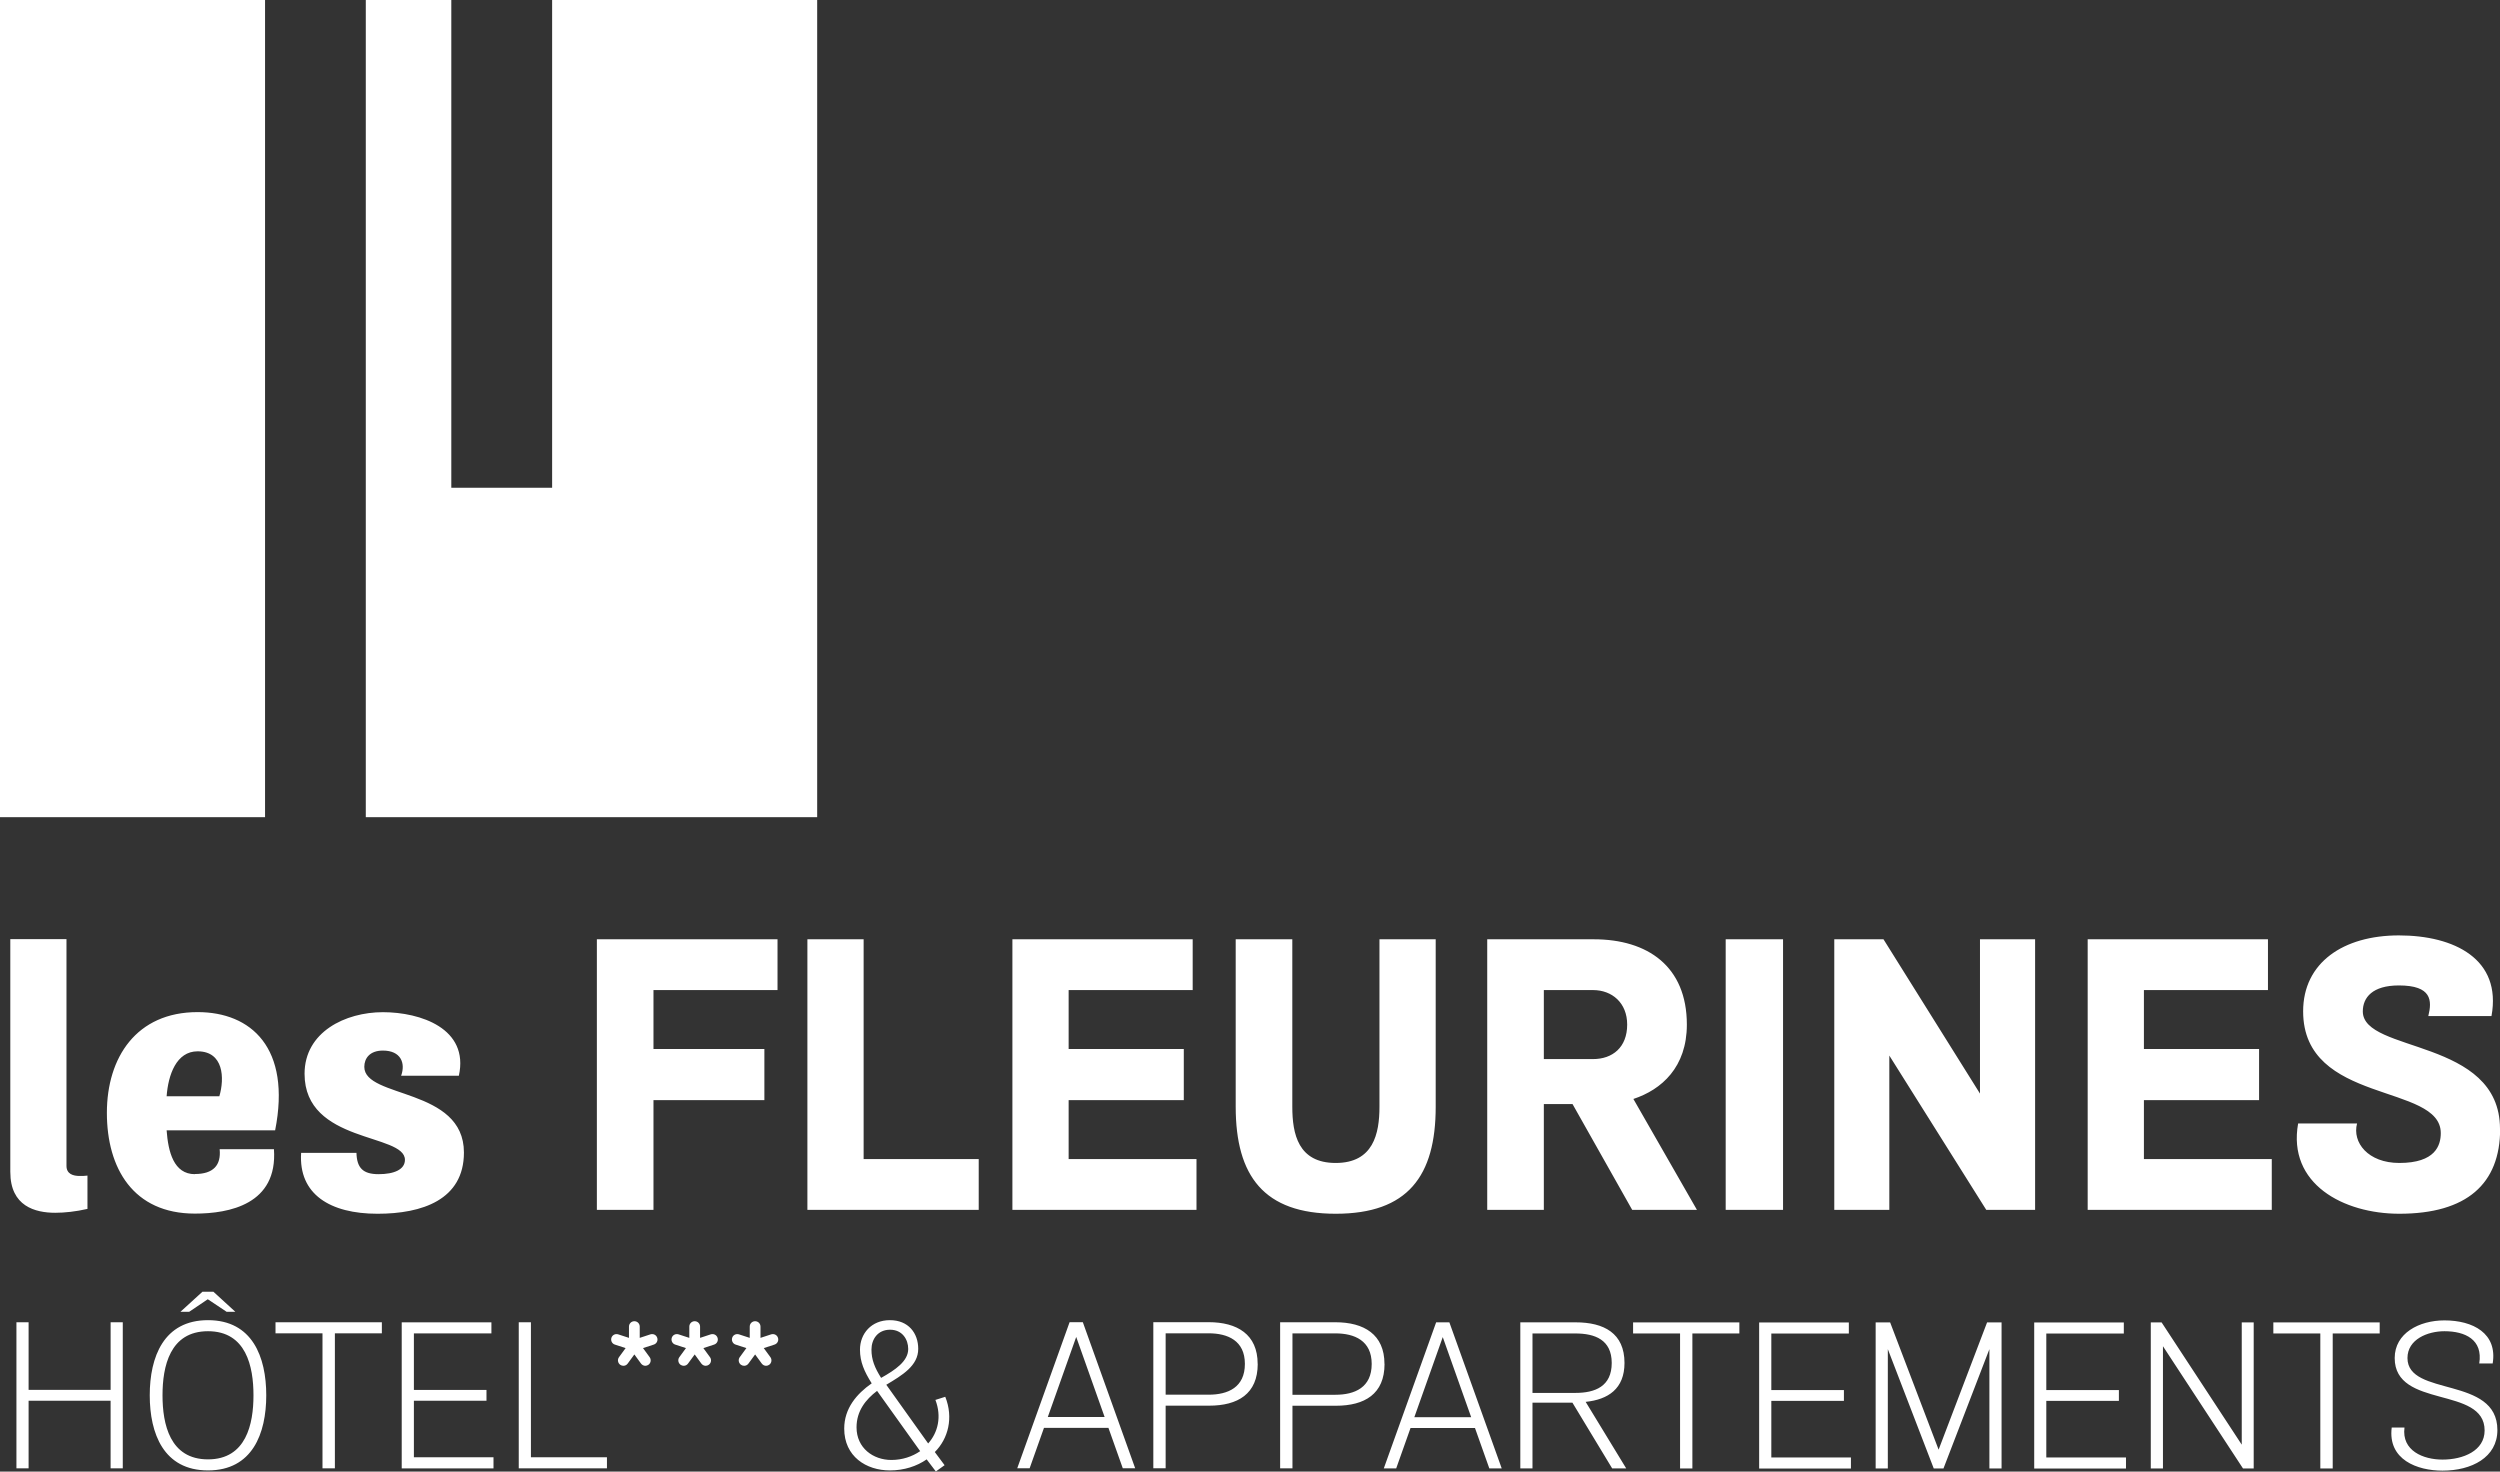
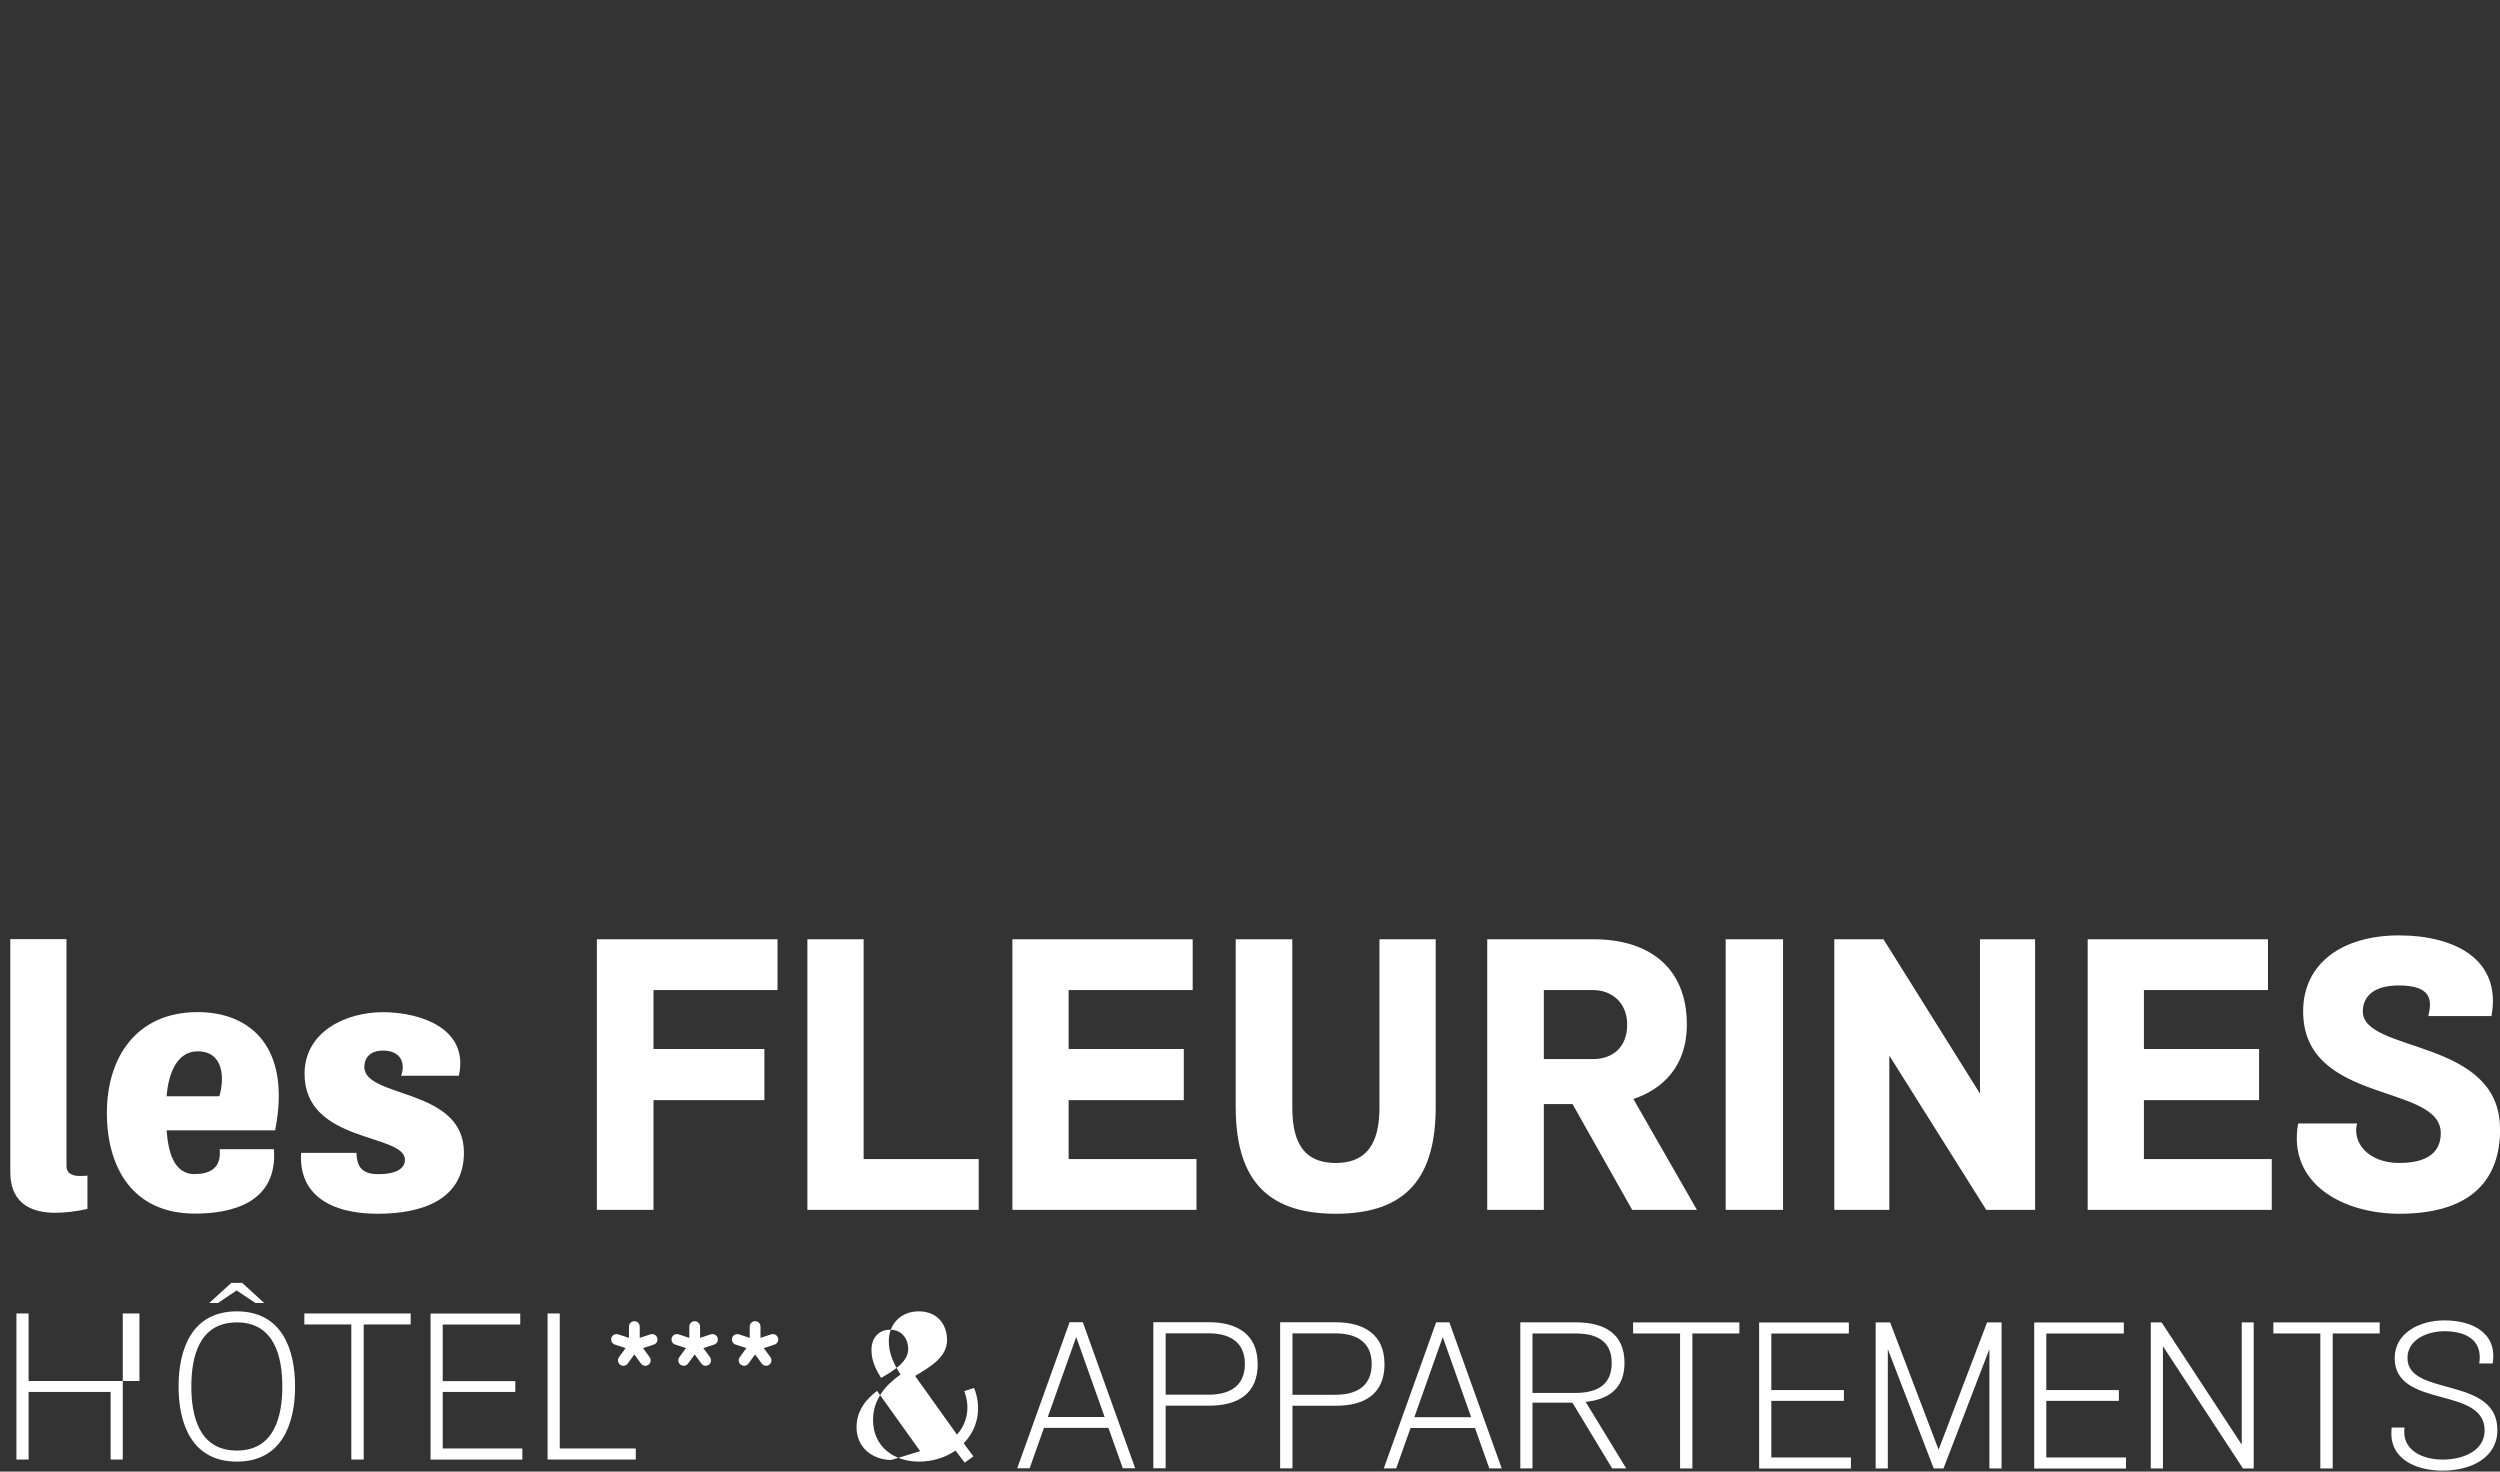
<svg xmlns="http://www.w3.org/2000/svg" id="b" data-name="Calque 2" viewBox="0 0 334.75 197.05">
  <rect x="0" y="0" width="334.75" height="197.05" fill="#333333" stroke="none" />
  <g id="c" data-name="Calque 1">
    <path d="m82.33,180.04l1.44.47-.89,1.22c-.23.32-.16.77.16,1.01.13.09.28.14.43.14.22,0,.44-.1.58-.3l.89-1.22.89,1.22c.14.19.36.3.58.3.15,0,.3-.05.42-.14.32-.23.39-.69.16-1.01l-.89-1.22,1.44-.47c.38-.12.59-.53.46-.91-.12-.38-.52-.58-.91-.46l-1.43.47v-1.51c0-.4-.32-.72-.72-.72s-.72.32-.72.72v1.51l-1.44-.47c-.39-.12-.79.08-.91.46-.12.38.08.79.46.91" style="fill: #fff;" />
    <path d="m90.41,180.04l1.44.47-.89,1.22c-.23.32-.16.77.16,1.01.13.09.28.14.43.14.22,0,.44-.1.58-.3l.89-1.22.89,1.22c.14.19.36.3.58.3.15,0,.3-.05.42-.14.32-.23.39-.69.16-1.01l-.89-1.22,1.44-.47c.38-.12.59-.53.46-.91-.12-.38-.52-.58-.91-.46l-1.43.47v-1.51c0-.4-.32-.72-.72-.72s-.72.32-.72.72v1.51l-1.44-.47c-.39-.12-.79.08-.91.46-.12.38.08.79.46.91" style="fill: #fff;" />
    <path d="m98.5,180.04l1.44.47-.89,1.22c-.23.32-.16.77.16,1.01.13.09.28.14.43.14.22,0,.44-.1.58-.3l.89-1.22.89,1.22c.14.19.36.3.58.3.15,0,.3-.05.42-.14.32-.23.39-.69.16-1.01l-.89-1.22,1.44-.47c.38-.12.59-.53.46-.91-.12-.38-.52-.58-.91-.46l-1.43.47v-1.51c0-.4-.32-.72-.72-.72s-.72.32-.72.72v1.51l-1.44-.47c-.39-.12-.79.08-.91.46-.12.38.08.79.46.91" style="fill: #fff;" />
-     <path d="m0,109.42h35.49V0H0v109.42Zm109.42,0V0h-35.49v65.31h-13.5V0h-11.45v109.42h60.44Z" style="fill: #fff;" />
-     <path d="m334.4,191.48c0-7.29-12.04-4.4-12.04-9.64,0-2.52,2.72-3.59,4.95-3.59,2.77,0,5.18,1.12,4.66,4.32h1.8c.66-4.03-2.63-5.77-6.46-5.77-3.38,0-6.66,1.71-6.66,5.04,0,6.84,12.04,3.7,12.04,9.7,0,2.72-2.86,3.9-5.64,3.9-2.57,0-5.49-1.18-5.09-4.29h-1.71c-.54,4.31,3.43,5.77,6.8,5.77,3.89,0,7.35-1.77,7.35-5.43h0Zm-22.05,5.15v-18.08h6.29v-1.48h-14.24v1.48h6.29v18.08h1.65Zm-10.58-19.56h-1.6v16.37l-10.73-16.37h-1.45v19.56h1.63v-16.37l10.72,16.37h1.43v-19.56Zm-17.1,18.08h-10.67v-7.57h9.72v-1.45h-9.72v-7.57h10.38v-1.48h-12v19.56h12.29v-1.48Zm-24.44,1.48l6.15-15.98v15.98h1.63v-19.56h-1.94l-6.49,17.04-6.49-17.04h-1.94v19.56h1.63v-15.98l6.15,15.98h1.32Zm-12.38-1.48h-10.67v-7.57h9.72v-1.45h-9.72v-7.57h10.38v-1.48h-12.01v19.56h12.29v-1.48Zm-21.24,1.48v-18.08h6.29v-1.48h-14.23v1.48h6.29v18.08h1.65Zm-10.8-14.13c0,3.14-2.23,4.01-4.86,4.01h-5.75v-7.96h5.75c2.6,0,4.86.84,4.86,3.95m1.71,0c0-3.98-2.74-5.44-6.55-5.44h-7.4v19.56h1.63v-8.8h5.35l5.32,8.8h1.88l-5.43-8.91c3-.31,5.2-1.74,5.2-5.21m-24.33-3.45l3.8,10.71h-7.61l3.8-10.71Zm-.89-1.99l-7.01,19.56h1.66l1.92-5.41h8.63l1.92,5.41h1.66l-7.01-19.56h-1.77Zm-8.63,5.58c0,3.14-2.26,4.12-4.86,4.12h-5.75v-8.22h5.75c2.57,0,4.86.98,4.86,4.09m1.71,0c0-3.95-2.74-5.58-6.57-5.58h-7.4v19.56h1.65v-8.38h5.81c3.86,0,6.52-1.57,6.52-5.6m-18.7,0c0,3.14-2.26,4.12-4.86,4.12h-5.75v-8.22h5.75c2.57,0,4.86.98,4.86,4.09m1.71,0c0-3.95-2.74-5.58-6.57-5.58h-7.4v19.56h1.65v-8.38h5.81c3.86,0,6.52-1.57,6.52-5.6m-24.3-3.59l3.8,10.71h-7.61l3.8-10.71Zm-.89-1.99l-7.01,19.56h1.66l1.92-5.41h8.63l1.92,5.41h1.66l-7.01-19.56h-1.77Zm-26.53,3.67c0-1.37.83-2.66,2.49-2.66s2.43,1.32,2.43,2.58c0,1.63-1.72,2.8-3.63,3.87-.86-1.37-1.29-2.44-1.29-3.78m2.66,14.77c-2.43,0-4.66-1.6-4.66-4.37,0-2.19,1.23-3.73,2.75-4.88l5.77,8.07c-1.06.73-2.4,1.18-3.86,1.18m-.69-10.06c2.15-1.29,4.29-2.55,4.29-4.82,0-2.1-1.31-3.84-3.8-3.84s-4,1.82-4,3.95c0,1.63.57,2.92,1.57,4.51-2,1.4-3.68,3.34-3.68,6.06,0,3.73,2.94,5.6,6.12,5.6,1.89,0,3.6-.56,4.92-1.48l1.23,1.62,1.17-.84-1.31-1.76c1.8-1.79,2.52-4.6,1.4-7.4l-1.32.42c.86,2.24.34,4.37-.97,5.83l-5.6-7.85Zm-49.2-8.38v19.56h11.81v-1.48h-10.18v-18.08h-1.63Zm-3.38,18.08h-10.66v-7.57h9.72v-1.45h-9.72v-7.57h10.38v-1.48h-12.01v19.56h12.29v-1.48Zm-21.24,1.48v-18.08h6.29v-1.48h-14.24v1.48h6.29v18.08h1.65Zm-16.27-23.65h-1.46l-2.95,2.69h1.17l2.49-1.68,2.52,1.68h1.17s-2.94-2.69-2.94-2.69Zm-8.52,13.87c0,5.13,1.86,10.06,7.8,10.06s7.8-4.93,7.8-10.06-1.86-10.06-7.8-10.06-7.8,4.93-7.8,10.06m1.71,0c0-3.84.97-8.58,6.09-8.58s6.09,4.74,6.09,8.58-.97,8.58-6.09,8.58-6.09-4.74-6.09-8.58m-5.32-9.78h-1.63v9.05H3.83v-9.05h-1.63v19.56h1.63v-9.05h10.98v9.05h1.63v-19.56Z" style="fill: #fff;" />
+     <path d="m334.4,191.48c0-7.29-12.04-4.4-12.04-9.64,0-2.52,2.72-3.59,4.95-3.59,2.77,0,5.18,1.12,4.66,4.32h1.8c.66-4.03-2.63-5.77-6.46-5.77-3.38,0-6.66,1.71-6.66,5.04,0,6.84,12.04,3.7,12.04,9.7,0,2.72-2.86,3.9-5.64,3.9-2.57,0-5.49-1.18-5.09-4.29h-1.71c-.54,4.31,3.43,5.77,6.8,5.77,3.89,0,7.35-1.77,7.35-5.43h0Zm-22.05,5.15v-18.08h6.29v-1.48h-14.24v1.48h6.29v18.08h1.65Zm-10.58-19.56h-1.6v16.37l-10.73-16.37h-1.45v19.56h1.63v-16.37l10.72,16.37h1.43v-19.56Zm-17.1,18.08h-10.67v-7.57h9.72v-1.45h-9.72v-7.57h10.38v-1.48h-12v19.56h12.29v-1.48Zm-24.44,1.48l6.15-15.98v15.98h1.63v-19.56h-1.94l-6.49,17.04-6.49-17.04h-1.94v19.56h1.63v-15.98l6.15,15.98h1.32Zm-12.38-1.48h-10.67v-7.57h9.72v-1.45h-9.72v-7.57h10.38v-1.48h-12.01v19.56h12.29v-1.48Zm-21.24,1.48v-18.08h6.29v-1.48h-14.23v1.48h6.29v18.08h1.65Zm-10.8-14.13c0,3.14-2.23,4.01-4.86,4.01h-5.75v-7.96h5.75c2.6,0,4.86.84,4.86,3.95m1.71,0c0-3.98-2.74-5.44-6.55-5.44h-7.4v19.56h1.63v-8.8h5.35l5.32,8.8h1.88l-5.43-8.91c3-.31,5.2-1.74,5.2-5.21m-24.33-3.45l3.8,10.71h-7.61l3.8-10.71Zm-.89-1.99l-7.01,19.56h1.66l1.92-5.41h8.63l1.92,5.41h1.66l-7.01-19.56h-1.77Zm-8.63,5.58c0,3.14-2.26,4.12-4.86,4.12h-5.75v-8.22h5.75c2.57,0,4.86.98,4.86,4.09m1.71,0c0-3.95-2.74-5.58-6.57-5.58h-7.4v19.56h1.65v-8.38h5.81c3.86,0,6.52-1.57,6.52-5.6m-18.7,0c0,3.14-2.26,4.12-4.86,4.12h-5.75v-8.22h5.75c2.57,0,4.86.98,4.86,4.09m1.71,0c0-3.95-2.74-5.58-6.57-5.58h-7.4v19.56h1.65v-8.38h5.81c3.86,0,6.52-1.57,6.52-5.6m-24.3-3.59l3.8,10.71h-7.61l3.8-10.71Zm-.89-1.99l-7.01,19.56h1.66l1.92-5.41h8.63l1.92,5.41h1.66l-7.01-19.56h-1.77Zm-26.53,3.67c0-1.37.83-2.66,2.49-2.66s2.43,1.32,2.43,2.58c0,1.63-1.72,2.8-3.63,3.87-.86-1.37-1.29-2.44-1.29-3.78m2.66,14.77c-2.43,0-4.66-1.6-4.66-4.37,0-2.19,1.23-3.73,2.75-4.88l5.77,8.07m-.69-10.06c2.15-1.29,4.29-2.55,4.29-4.82,0-2.1-1.31-3.84-3.8-3.84s-4,1.82-4,3.95c0,1.63.57,2.92,1.57,4.51-2,1.4-3.68,3.34-3.68,6.06,0,3.73,2.94,5.6,6.12,5.6,1.89,0,3.6-.56,4.92-1.48l1.23,1.62,1.17-.84-1.31-1.76c1.8-1.79,2.52-4.6,1.4-7.4l-1.32.42c.86,2.24.34,4.37-.97,5.83l-5.6-7.85Zm-49.2-8.38v19.56h11.81v-1.48h-10.18v-18.08h-1.63Zm-3.38,18.08h-10.66v-7.57h9.72v-1.45h-9.72v-7.57h10.38v-1.48h-12.01v19.56h12.29v-1.48Zm-21.24,1.48v-18.08h6.29v-1.48h-14.24v1.48h6.29v18.08h1.65Zm-16.27-23.65h-1.46l-2.95,2.69h1.17l2.49-1.68,2.52,1.68h1.17s-2.94-2.69-2.94-2.69Zm-8.52,13.87c0,5.13,1.86,10.06,7.8,10.06s7.8-4.93,7.8-10.06-1.86-10.06-7.8-10.06-7.8,4.93-7.8,10.06m1.71,0c0-3.84.97-8.58,6.09-8.58s6.09,4.74,6.09,8.58-.97,8.58-6.09,8.58-6.09-4.74-6.09-8.58m-5.32-9.78h-1.63v9.05H3.83v-9.05h-1.63v19.56h1.63v-9.05h10.98v9.05h1.63v-19.56Z" style="fill: #fff;" />
    <path d="m334.75,151.16c0-12.2-18.37-10.12-18.37-15.73,0-1.87,1.3-3.48,4.83-3.48,4.41,0,4.46,2.02,3.94,4.1h8.46c1.4-7.63-4.98-10.8-12.4-10.8s-12.82,3.63-12.82,10.17c0,12.51,18.43,9.6,18.43,16.3,0,1.66-.73,4-5.55,4-4.2,0-6.33-2.75-5.66-5.29h-7.89c-1.45,8.1,6.07,12.09,13.55,12.09,9.03,0,13.5-4,13.5-11.37m-30.57,4.05h-17.13v-7.89h15.42v-6.85h-15.42v-7.89h16.61v-6.8h-24.14v36.23h24.65v-6.8Zm-31.71-29.43h-7.37v20.66l-12.92-20.66h-6.59v36.23h7.37v-20.66l12.98,20.66h6.54v-36.23Zm-33.74,0h-7.68v36.23h7.68v-36.23Zm-20.87,11.42c0,3.06-1.97,4.62-4.57,4.62h-6.59v-9.24h6.59c2.54,0,4.57,1.71,4.57,4.62m7.99,0c0-7.79-5.24-11.42-12.46-11.42h-14.27v36.23h7.58v-14.17h3.84l7.99,14.17h8.67l-8.51-14.85c3.79-1.25,7.16-4.26,7.16-9.96m-47.02,25.33c9.65,0,13.39-5.04,13.39-14.33v-22.42h-7.53v22.42c0,3.63-.83,7.53-5.86,7.53s-5.81-3.89-5.81-7.53v-22.42h-7.58v22.42c0,9.29,3.79,14.33,13.39,14.33m-18.63-7.32h-17.13v-7.89h15.42v-6.85h-15.42v-7.89h16.61v-6.8h-24.14v36.23h24.65v-6.8Zm-52.11-29.43v36.23h22.94v-6.8h-15.41v-29.43h-7.53Zm-4,0h-24.19v36.23h7.58v-14.69h14.85v-6.85h-14.85v-7.89h16.61v-6.8Zm-63.79,28.6c-.36,5.55,3.89,8.15,10.23,8.15,5.97,0,11.57-1.87,11.57-8.2,0-8.72-13.34-7.22-13.34-11.47,0-1.14.73-2.18,2.49-2.18,2.39,0,3.06,1.66,2.44,3.37h7.73c1.4-6.33-5.14-8.51-10.17-8.51s-10.49,2.65-10.49,8.25c0,9.34,13.44,7.94,13.44,11.52,0,1.3-1.45,1.92-3.53,1.92s-2.91-.83-2.96-2.85h-7.42Zm-18.01-7.58c.21-2.86,1.3-6.02,4.15-6.02,3.48,0,3.63,3.58,2.91,6.02h-7.06Zm3.79,10.43c-2.85,0-3.58-3.01-3.79-5.87h14.53c2.18-11.05-3.22-15.83-10.38-15.83-8.2,0-12.15,6.07-12.15,13.49s3.53,13.49,11.78,13.49c4.62,0,11.11-1.25,10.59-8.62h-7.27c.21,2.13-.83,3.32-3.32,3.32m-24.71-.26c0,4.57,3.32,5.45,6.02,5.45,1.25,0,2.75-.16,4.31-.52v-4.46c-.36.05-.68.05-1.04.05-.88,0-1.77-.26-1.77-1.35v-30.36H1.38v31.19Z" style="fill: #fff;" />
  </g>
</svg>